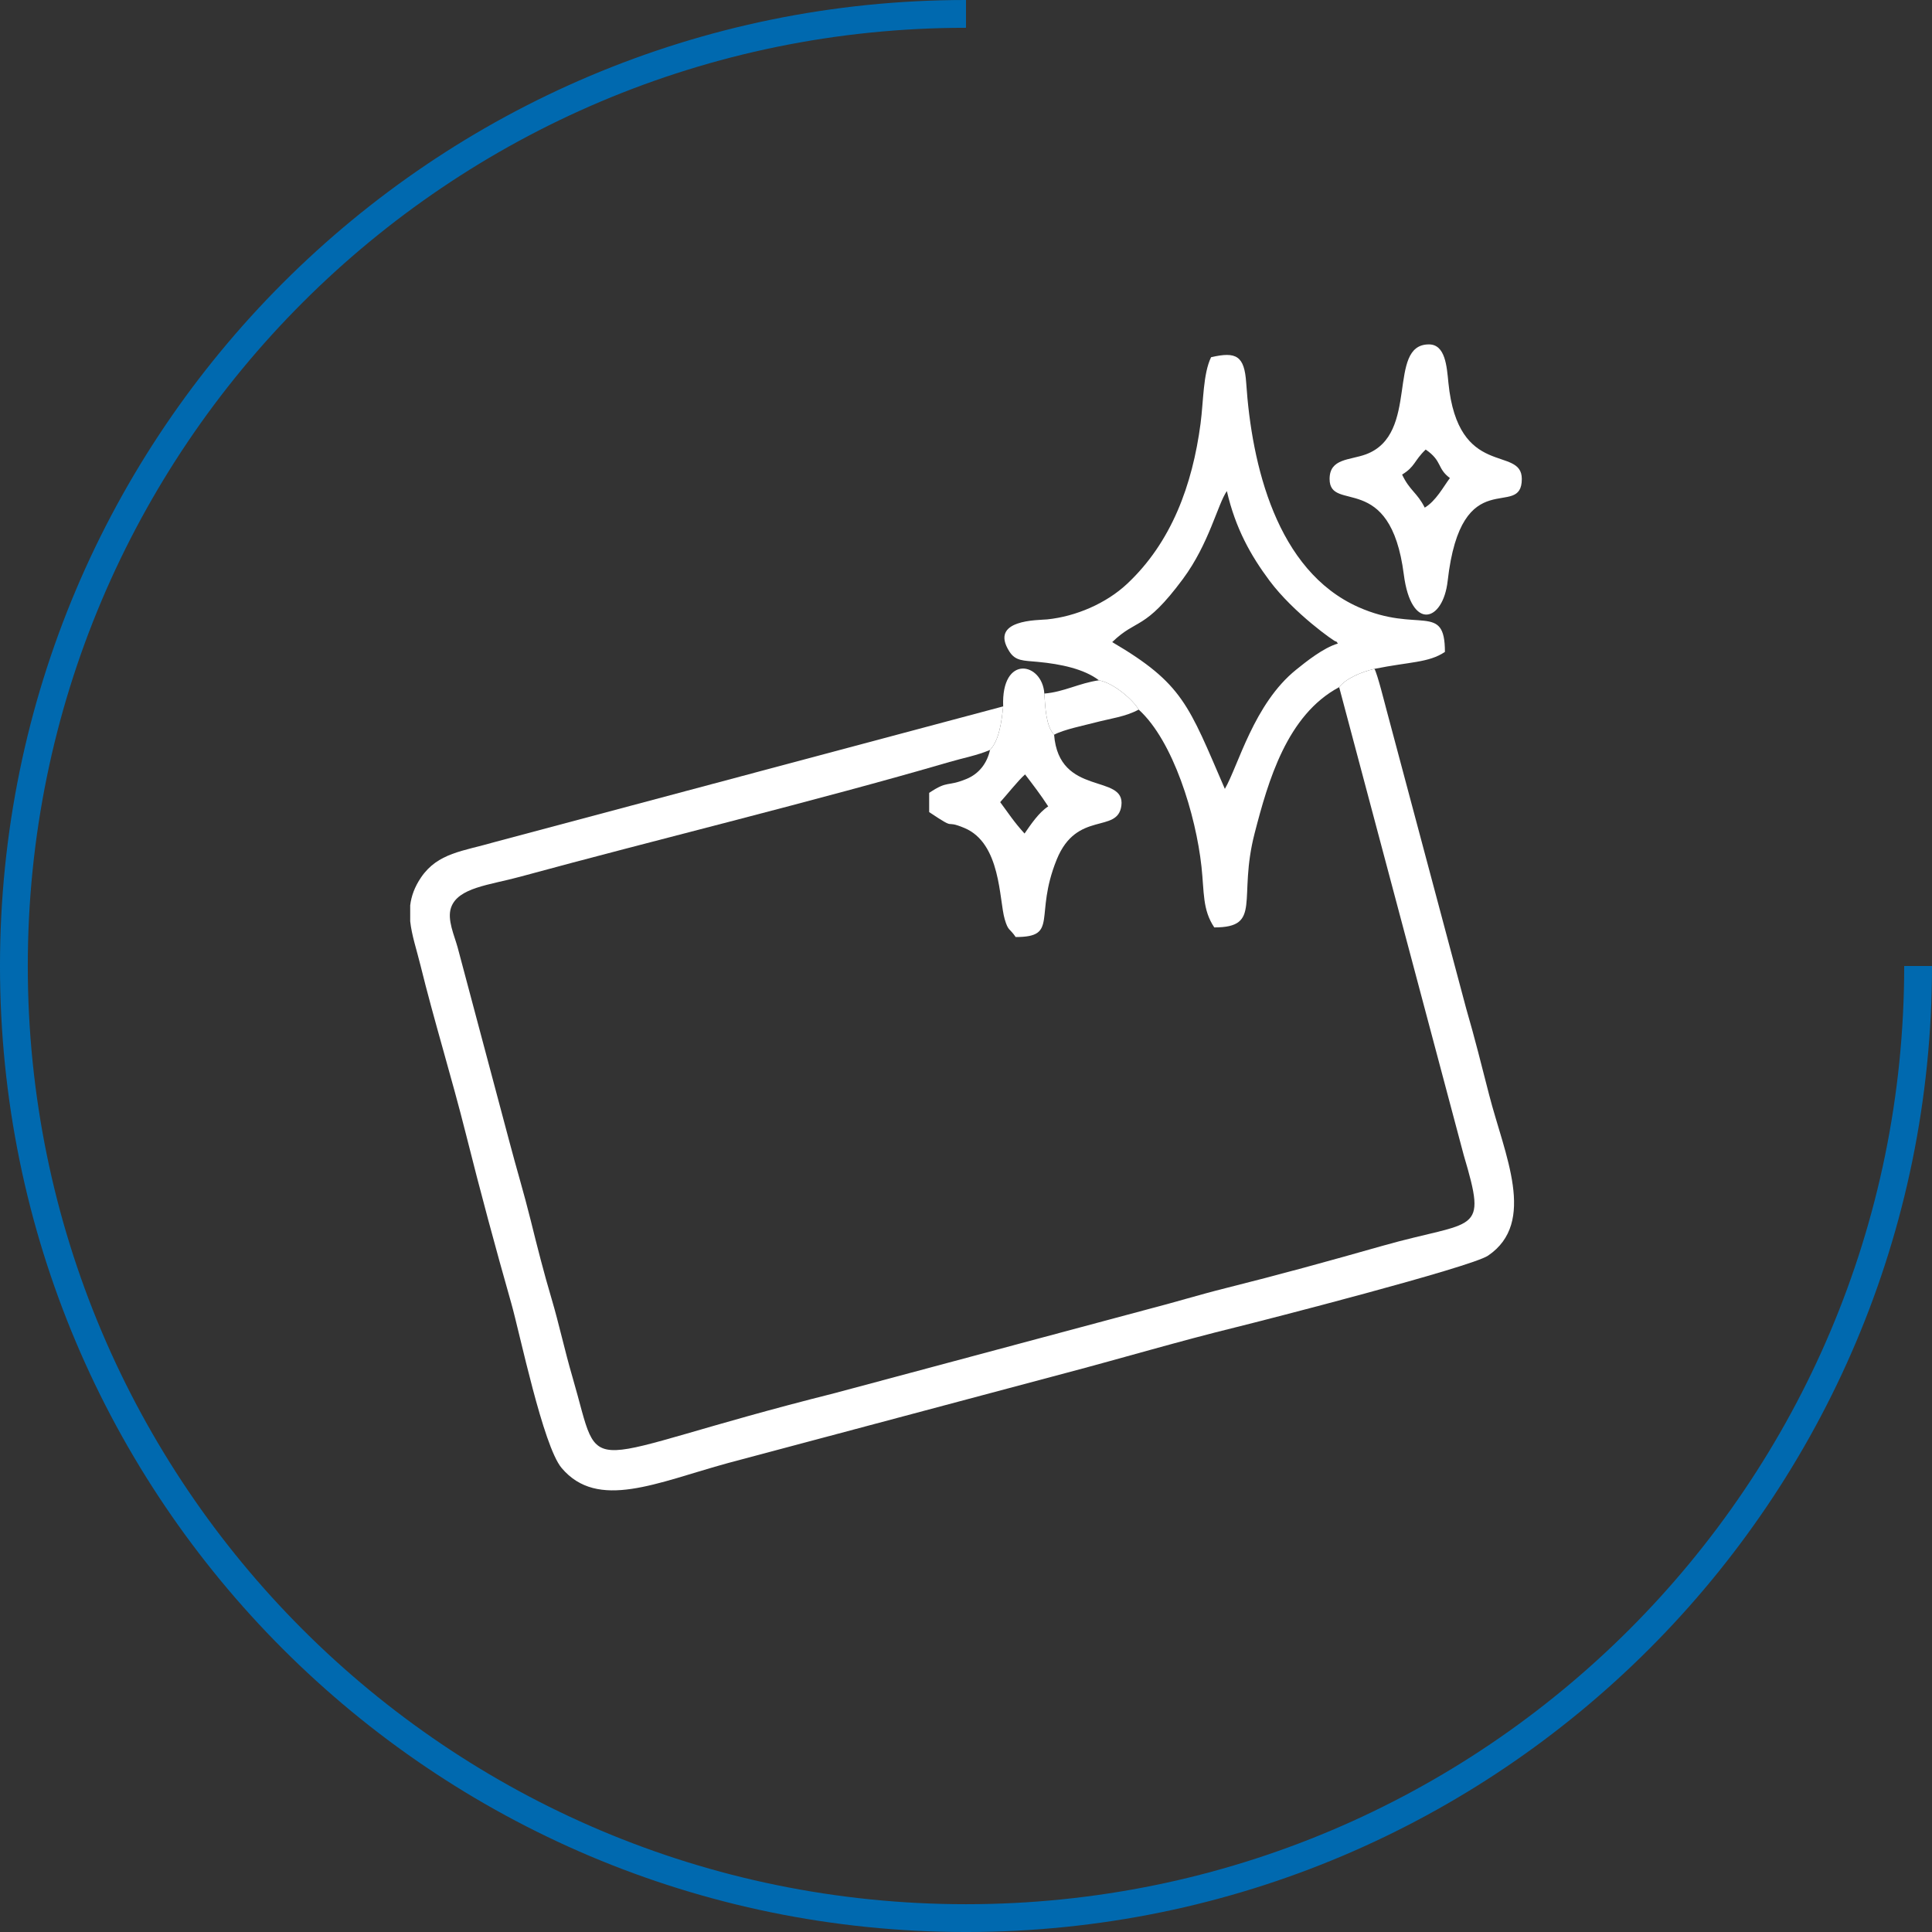
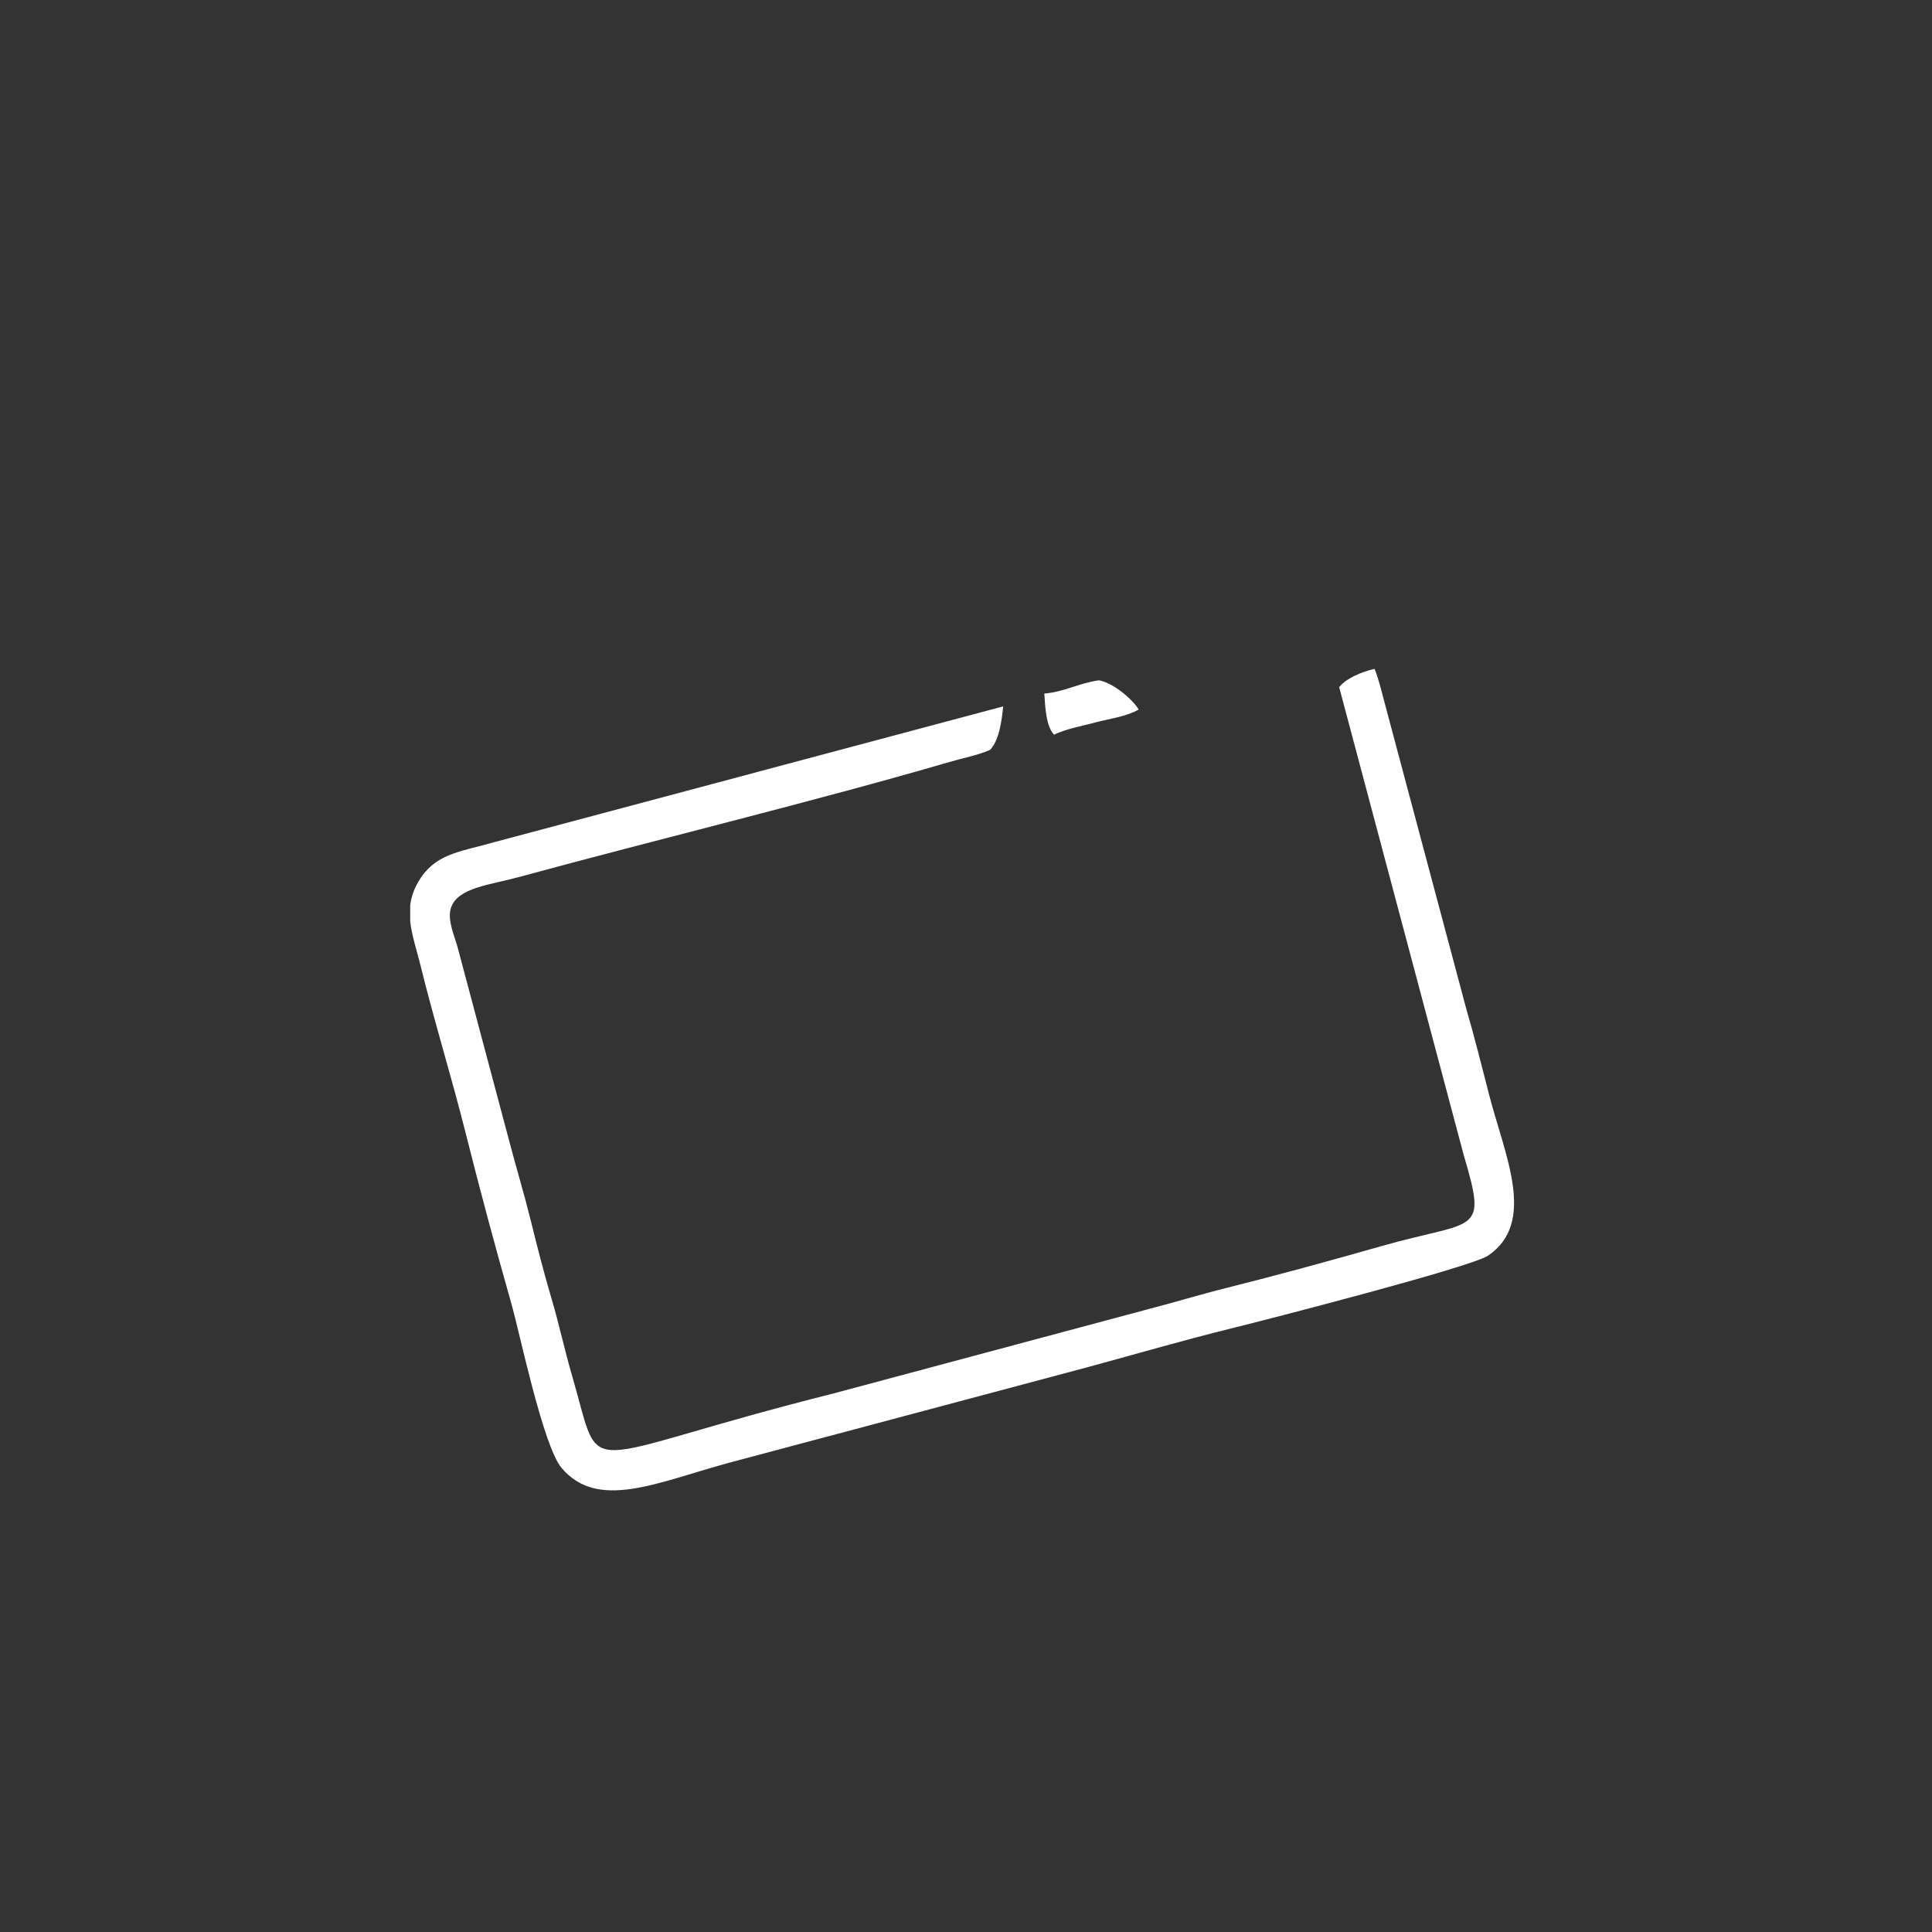
<svg xmlns="http://www.w3.org/2000/svg" xml:space="preserve" width="200px" height="200px" version="1.1" style="shape-rendering:geometricPrecision; text-rendering:geometricPrecision; image-rendering:optimizeQuality; fill-rule:evenodd; clip-rule:evenodd" viewBox="0 0 200 200">
  <rect x="0" y="0" width="200" height="200" fill="#333333" stroke="none" />
  <defs>
    <style type="text/css">
   
    .fil0 {fill:#0069AF}
    .fil1 {fill:white}
   
  </style>
  </defs>
  <g id="Layer_x0020_1">
-     <path class="fil0" d="M100 2.877c-53.64,0 -97.123,43.483 -97.123,97.123 0,53.64 43.483,97.123 97.123,97.123 53.64,0 97.122,-43.483 97.122,-97.123l2.878 0c0,55.23 -44.771,100.001 -100,100.001 -55.23,0 -100.001,-44.771 -100.001,-100.001 0,-55.23 44.771,-100 100.001,-100l0 2.877z" />
    <g id="_3204683245264">
-       <path class="fil1" d="M115.136 66.47c2.572,-2.498 3.309,-1.123 7.319,-6.535 2.724,-3.677 3.594,-7.735 4.549,-9.1 0.894,3.875 2.479,6.68 4.412,9.273 2.511,3.369 6.819,6.376 6.867,6.297 0.04,-0.066 0.148,0.138 0.216,0.214 -1.506,0.438 -3.318,1.898 -4.327,2.712 -4.379,3.53 -5.989,9.957 -7.375,12.334 -3.761,-8.696 -4.332,-10.891 -11.661,-15.195zm30.009 -17.344c1.347,-0.808 1.238,-1.443 2.443,-2.589 1.75,1.207 1.14,1.936 2.505,2.95 -0.694,0.933 -1.439,2.362 -2.604,3.064 -0.788,-1.566 -1.567,-1.766 -2.344,-3.425zm-7.506 0.454c0,3.563 6.292,-0.953 7.683,9.893 0.757,5.909 4.058,4.929 4.539,0.669 1.408,-12.464 7.676,-6.225 7.676,-10.562 0,-3.51 -6.602,0.096 -7.601,-9.975 -0.165,-1.667 -0.311,-3.953 -2.016,-3.953 -4.433,0 -0.893,9.305 -6.526,11.382 -1.675,0.618 -3.755,0.409 -3.755,2.546zm-34.1 33.459c0.556,-0.599 1.881,-2.274 2.577,-2.872 0.779,1.019 1.612,2.099 2.395,3.312 -0.968,0.62 -1.812,1.884 -2.45,2.809 -1.119,-1.222 -1.733,-2.2 -2.522,-3.249zm0.309 -9.914c-0.159,1.546 -0.408,3.503 -1.361,4.507 -0.308,1.387 -1.139,2.47 -2.436,3.004 -2.061,0.849 -1.871,0.107 -3.864,1.442l0 1.989c3.058,2.049 1.366,0.688 3.657,1.649 3.786,1.588 3.575,7.419 4.162,9.435 0.373,1.28 0.512,0.92 1.135,1.85 4.51,0 1.875,-2.159 4.249,-8.02 2.076,-5.122 6.313,-2.64 6.694,-5.577 0.437,-3.373 -6.458,-0.876 -6.964,-7.346 -0.835,-0.89 -0.911,-2.75 -1.012,-4.26 -0.199,-3.233 -4.476,-4.11 -4.26,1.327zm9.915 -2.702c1.589,0.297 3.595,2.103 4.112,3.033 3.579,3.234 5.92,10.933 6.501,16.248 0.291,2.667 0.091,4.458 1.325,6.302 5.012,0 2.417,-2.949 4.179,-9.75 1.399,-5.403 3.341,-12.237 8.75,-15.122 0.689,-0.886 2.262,-1.566 3.652,-1.895 3.678,-0.745 5.601,-0.617 7.296,-1.752 0,-5.181 -2.761,-1.881 -8.956,-4.64 -8.479,-3.775 -11.05,-14.735 -11.615,-23.206 -0.187,-2.806 -1.021,-3.272 -3.637,-2.662 -0.837,1.743 -0.778,4.511 -1.089,6.87 -0.839,6.353 -3.009,12.291 -7.611,16.596 -2.135,1.999 -5.263,3.367 -8.265,3.674 -0.9,0.092 -6.059,-0.028 -3.911,3.33 0.637,0.997 1.448,0.927 2.935,1.066 2.404,0.225 4.803,0.738 6.334,1.908z" />
      <path class="fil1" d="M108.108 71.798c0.101,1.51 0.177,3.37 1.012,4.26 1.013,-0.545 3.099,-0.957 4.309,-1.278 1.492,-0.395 3.101,-0.584 4.446,-1.324 -0.517,-0.93 -2.523,-2.736 -4.112,-3.033 -2.082,0.3 -3.623,1.21 -5.655,1.375zm30.522 -0.664l12.898 48.456c2.476,8.338 1.279,6.624 -8.442,9.385 -5.448,1.548 -10.673,2.989 -16.193,4.369 -2.825,0.707 -5.312,1.483 -8.085,2.195l-32.434 8.687c-27.298,6.852 -23.877,9.402 -27.114,-1.677 -0.82,-2.804 -1.388,-5.497 -2.165,-8.116 -0.798,-2.688 -1.461,-5.298 -2.16,-8.119 -0.695,-2.807 -1.492,-5.42 -2.192,-8.088l-5.372 -20.162c-0.338,-1.228 -1.104,-2.872 -0.68,-4.105 0.716,-2.083 3.987,-2.338 7.117,-3.191 14.186,-3.866 30.744,-7.875 44.486,-11.889 1.466,-0.428 2.856,-0.675 4.193,-1.247 0.953,-1.004 1.202,-2.961 1.361,-4.507l-52.644 14.045c-3.264,0.952 -5.875,1.103 -7.616,3.659 -0.677,0.995 -1.01,1.949 -1.124,2.892l0 1.647c0.155,1.462 0.665,2.941 1.061,4.552 1.414,5.75 3.225,11.576 4.713,17.504 1.508,6.01 3.02,11.614 4.698,17.521 0.873,3.072 3.278,14.738 5.2,17.017 3.736,4.428 9.84,1.517 17.226,-0.508l35.087 -9.351c5.814,-1.539 11.592,-3.257 17.508,-4.711 2.709,-0.666 24.313,-6.209 26.084,-7.408 5.086,-3.445 1.701,-10.46 0.109,-16.664 -0.739,-2.877 -1.485,-5.882 -2.368,-8.906l-8.242 -30.89c-0.202,-0.737 -0.94,-3.731 -1.258,-4.285 -1.39,0.329 -2.963,1.009 -3.652,1.895z" />
    </g>
  </g>
</svg>